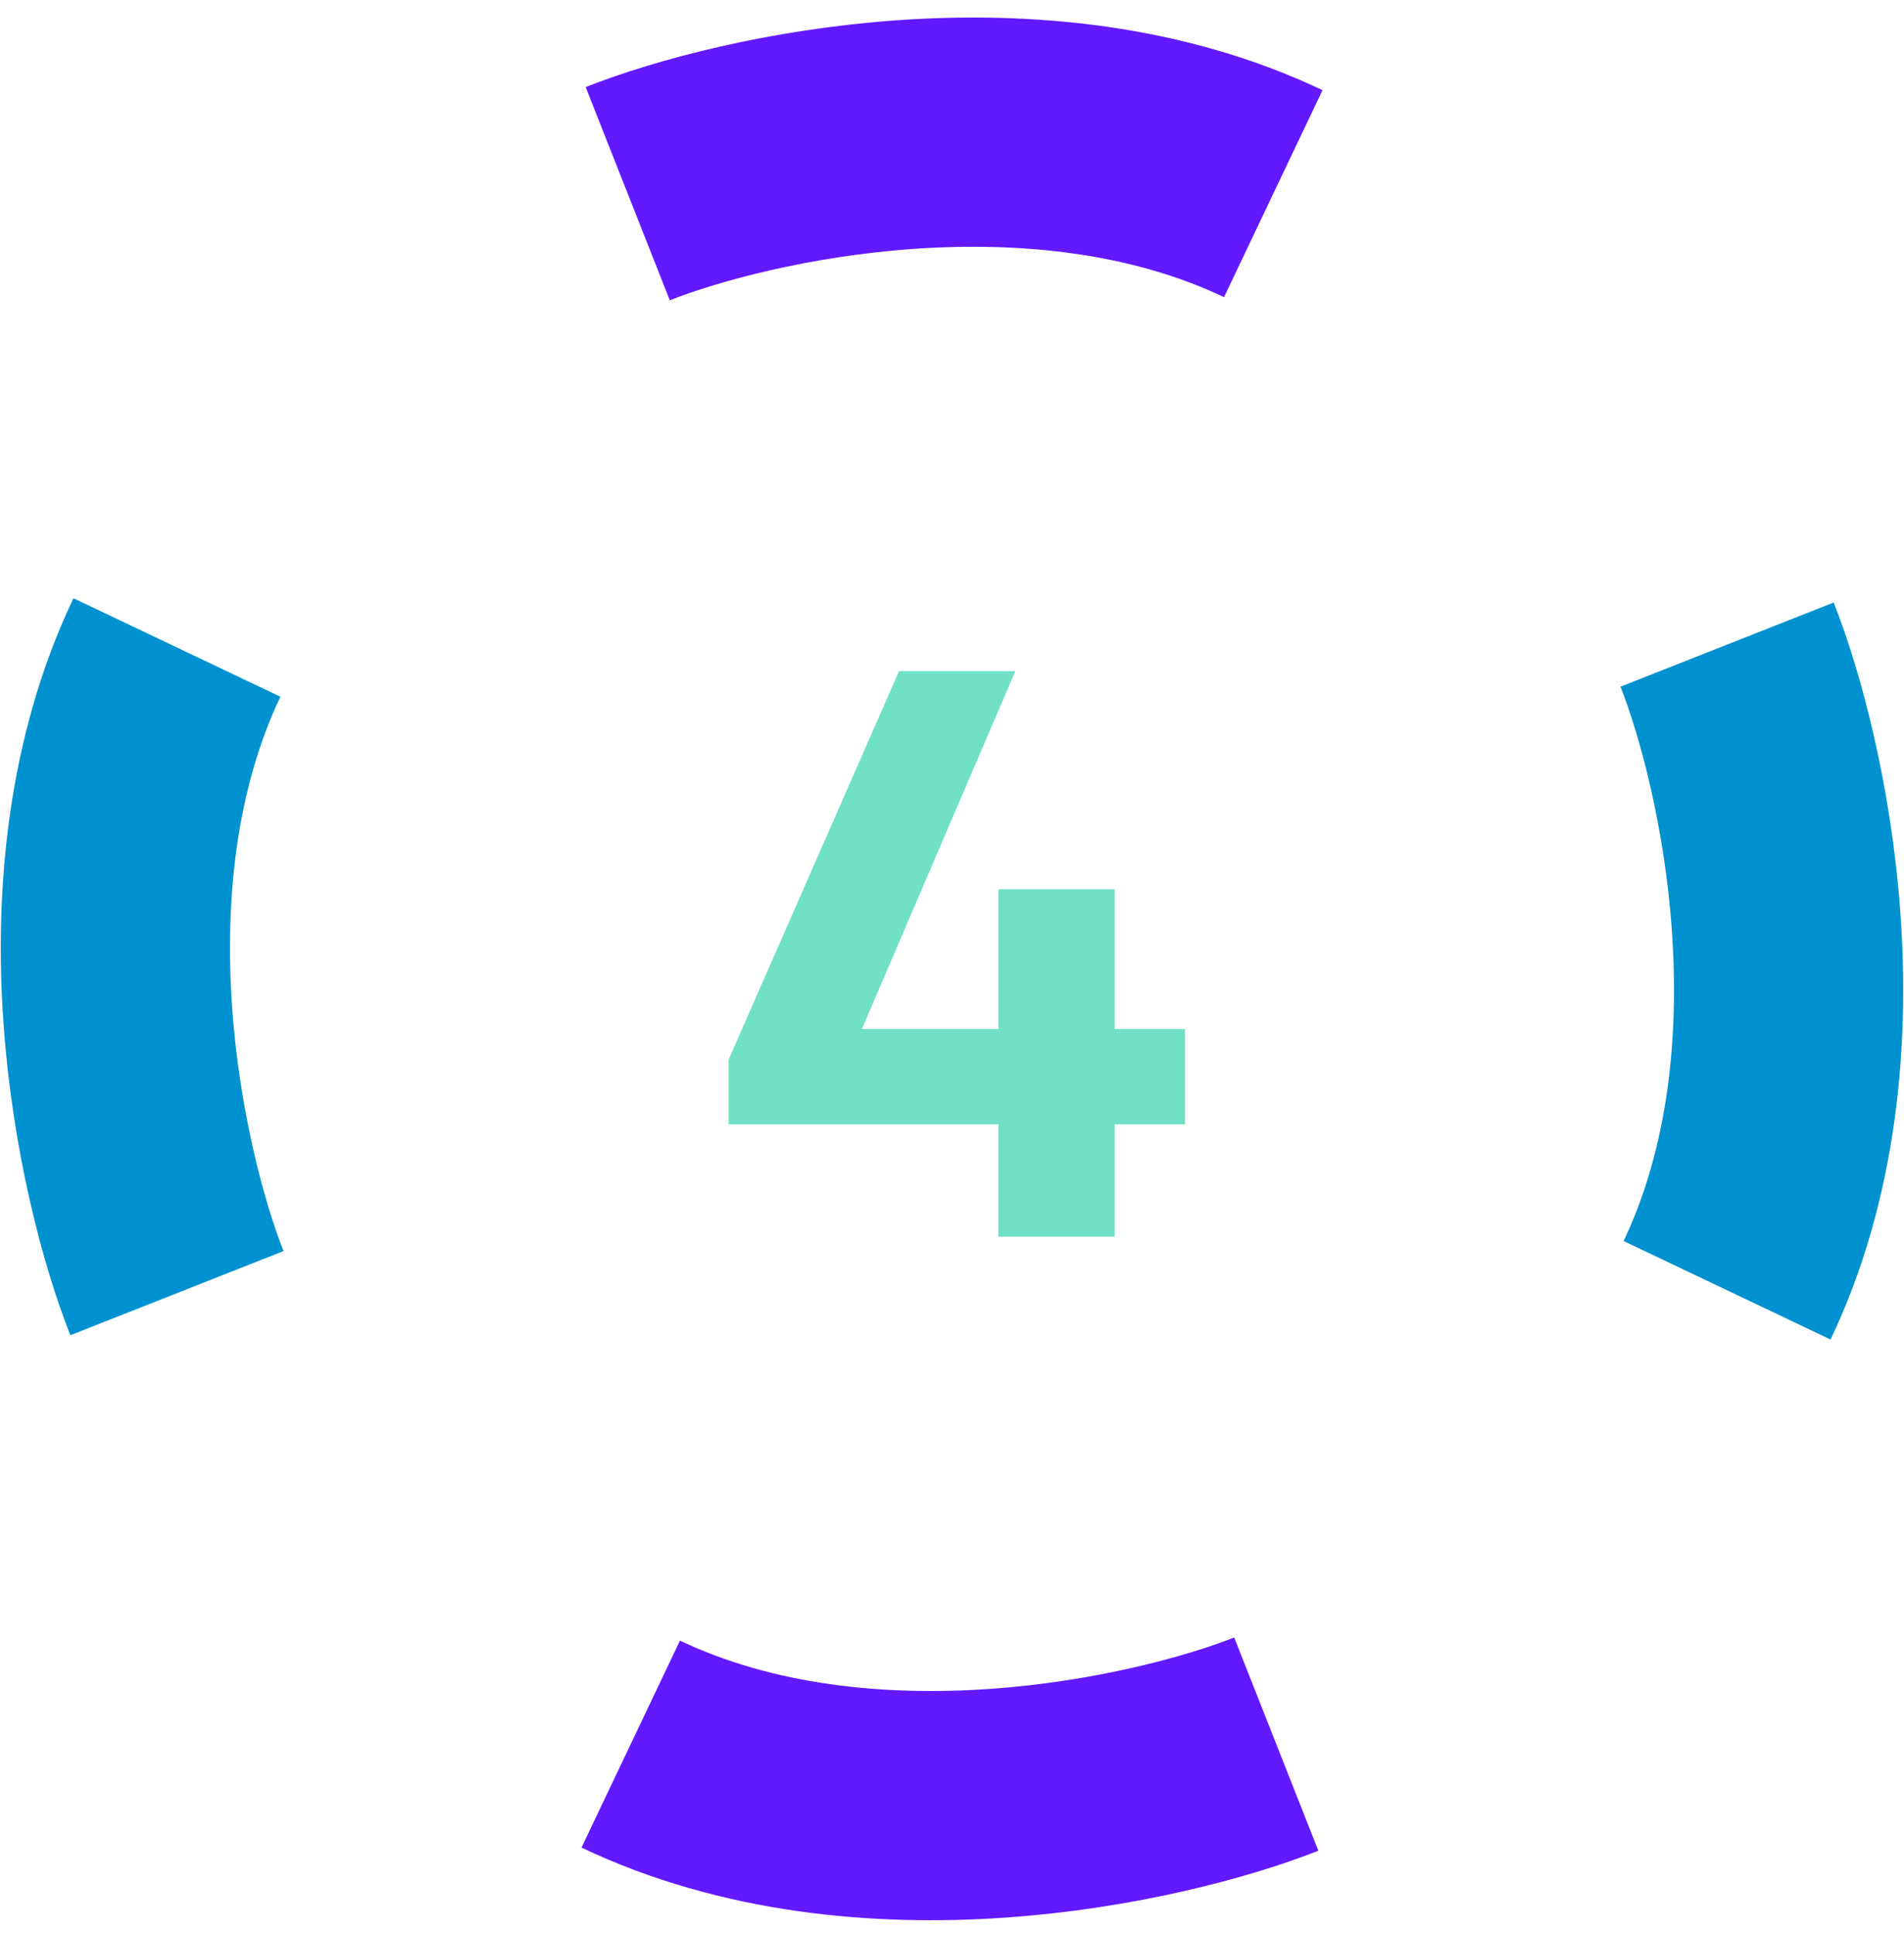
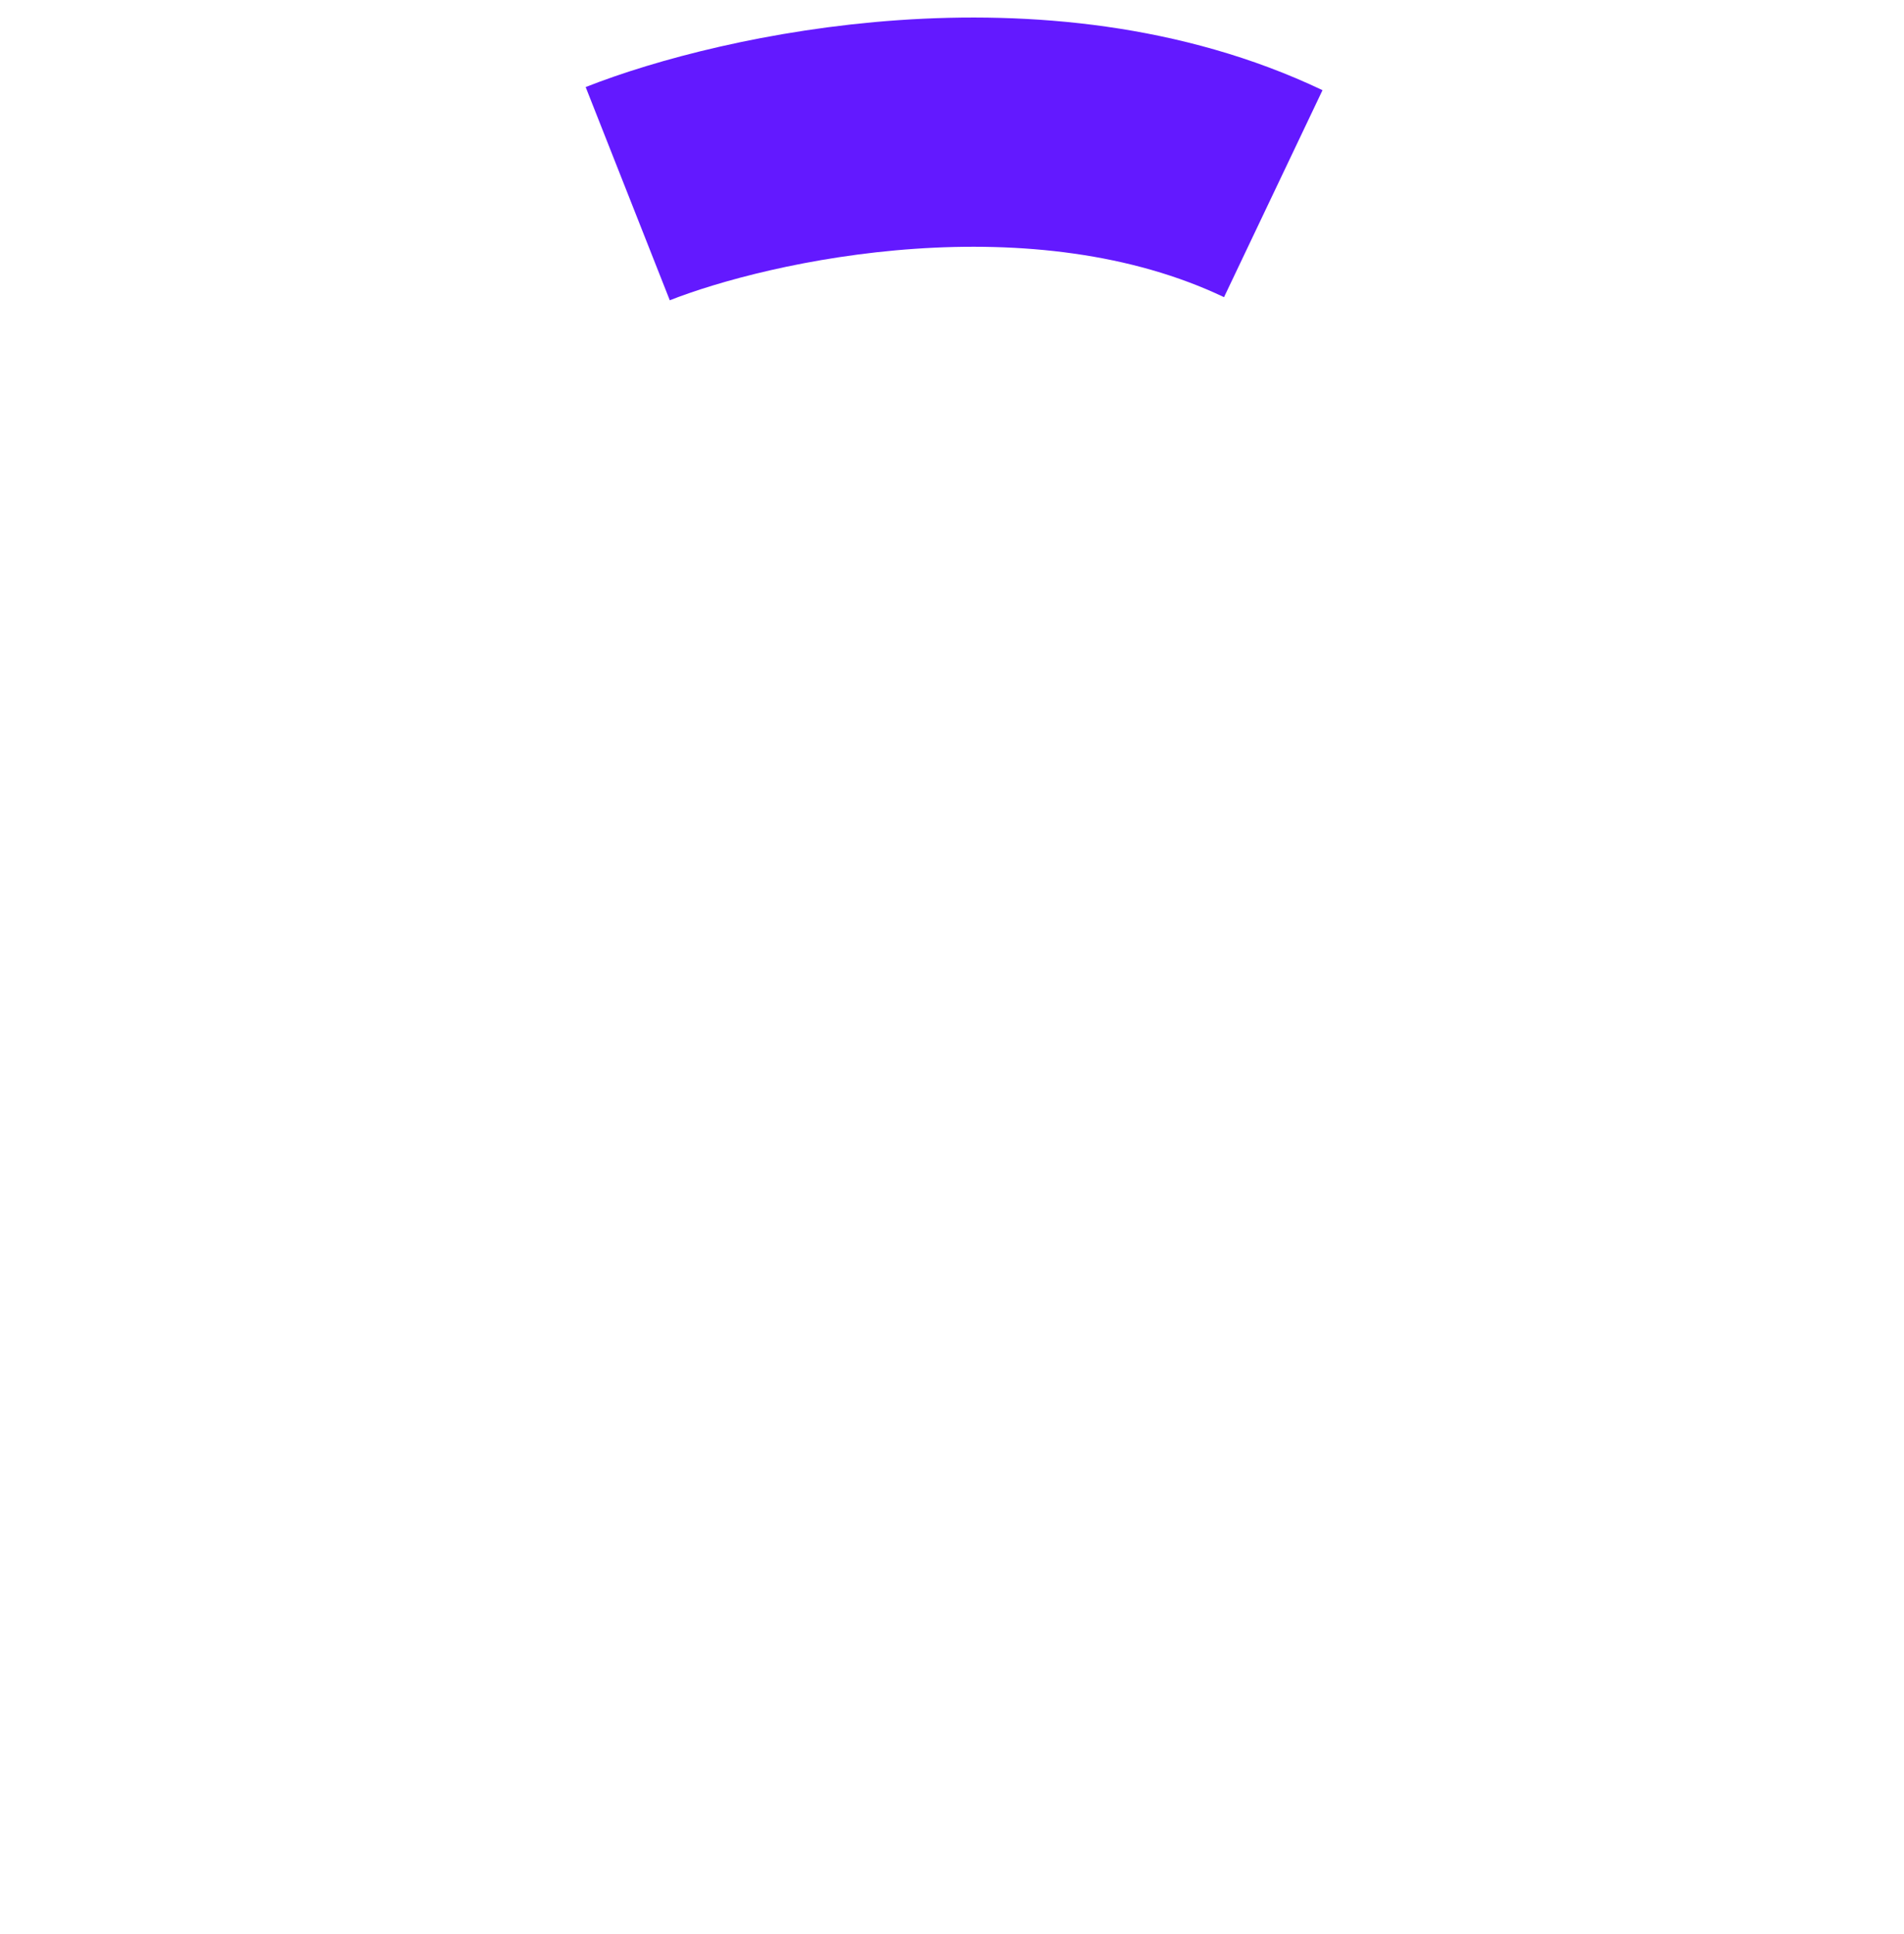
<svg xmlns="http://www.w3.org/2000/svg" width="64" height="65" viewBox="0 0 64 65" fill="none">
  <path d="M21.1 6.509C25.053 4.949 34.929 2.764 42.799 6.509" stroke="#6319FF" stroke-width="7.704" />
-   <path d="M42.9 58.616C38.947 60.176 29.071 62.361 21.201 58.616" stroke="#6319FF" stroke-width="7.704" />
-   <path d="M58.053 21.664C59.614 25.618 61.798 35.493 58.053 43.364" stroke="#0092D0" stroke-width="7.704" />
-   <path d="M5.947 43.461C4.386 39.507 2.202 29.632 5.947 21.761" stroke="#0092D0" stroke-width="7.704" />
-   <path d="M33.559 41.562V37.788H24.49V35.616L30.219 22.556H34.129L28.97 34.585H33.559V29.887H37.468V34.585H39.831V37.788H37.468V41.562H33.559Z" fill="#70E1C6" />
</svg>